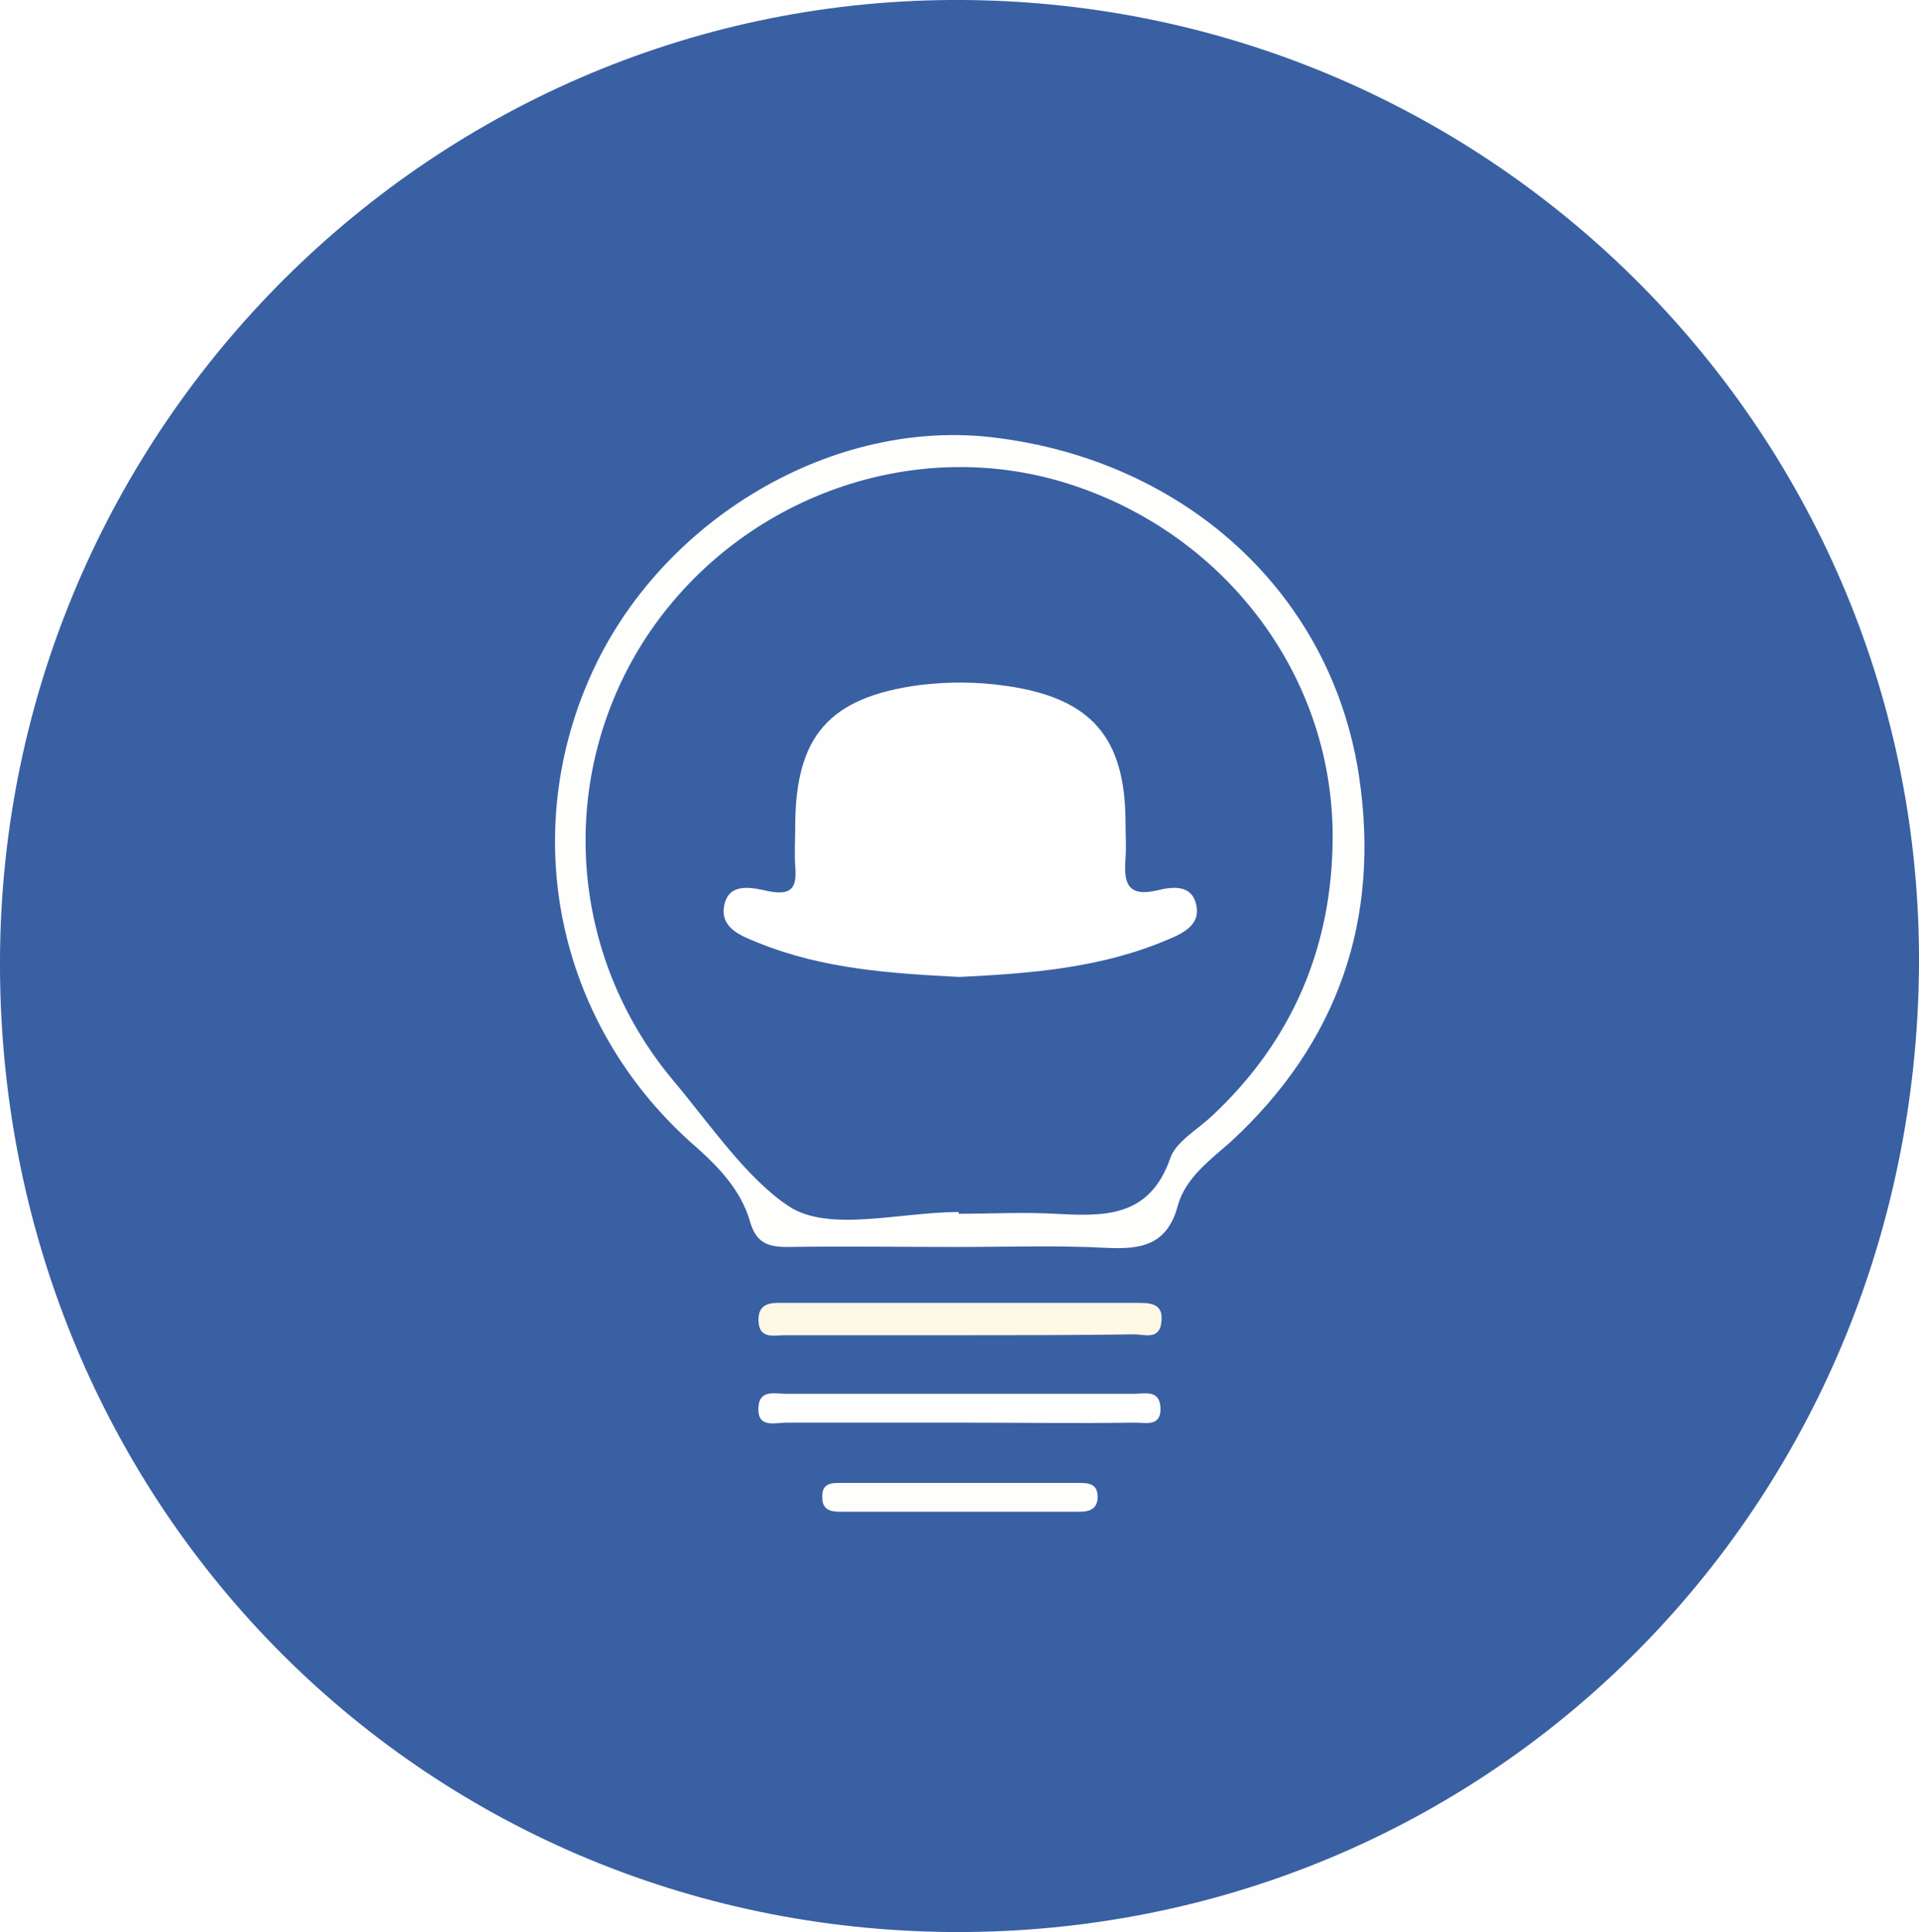
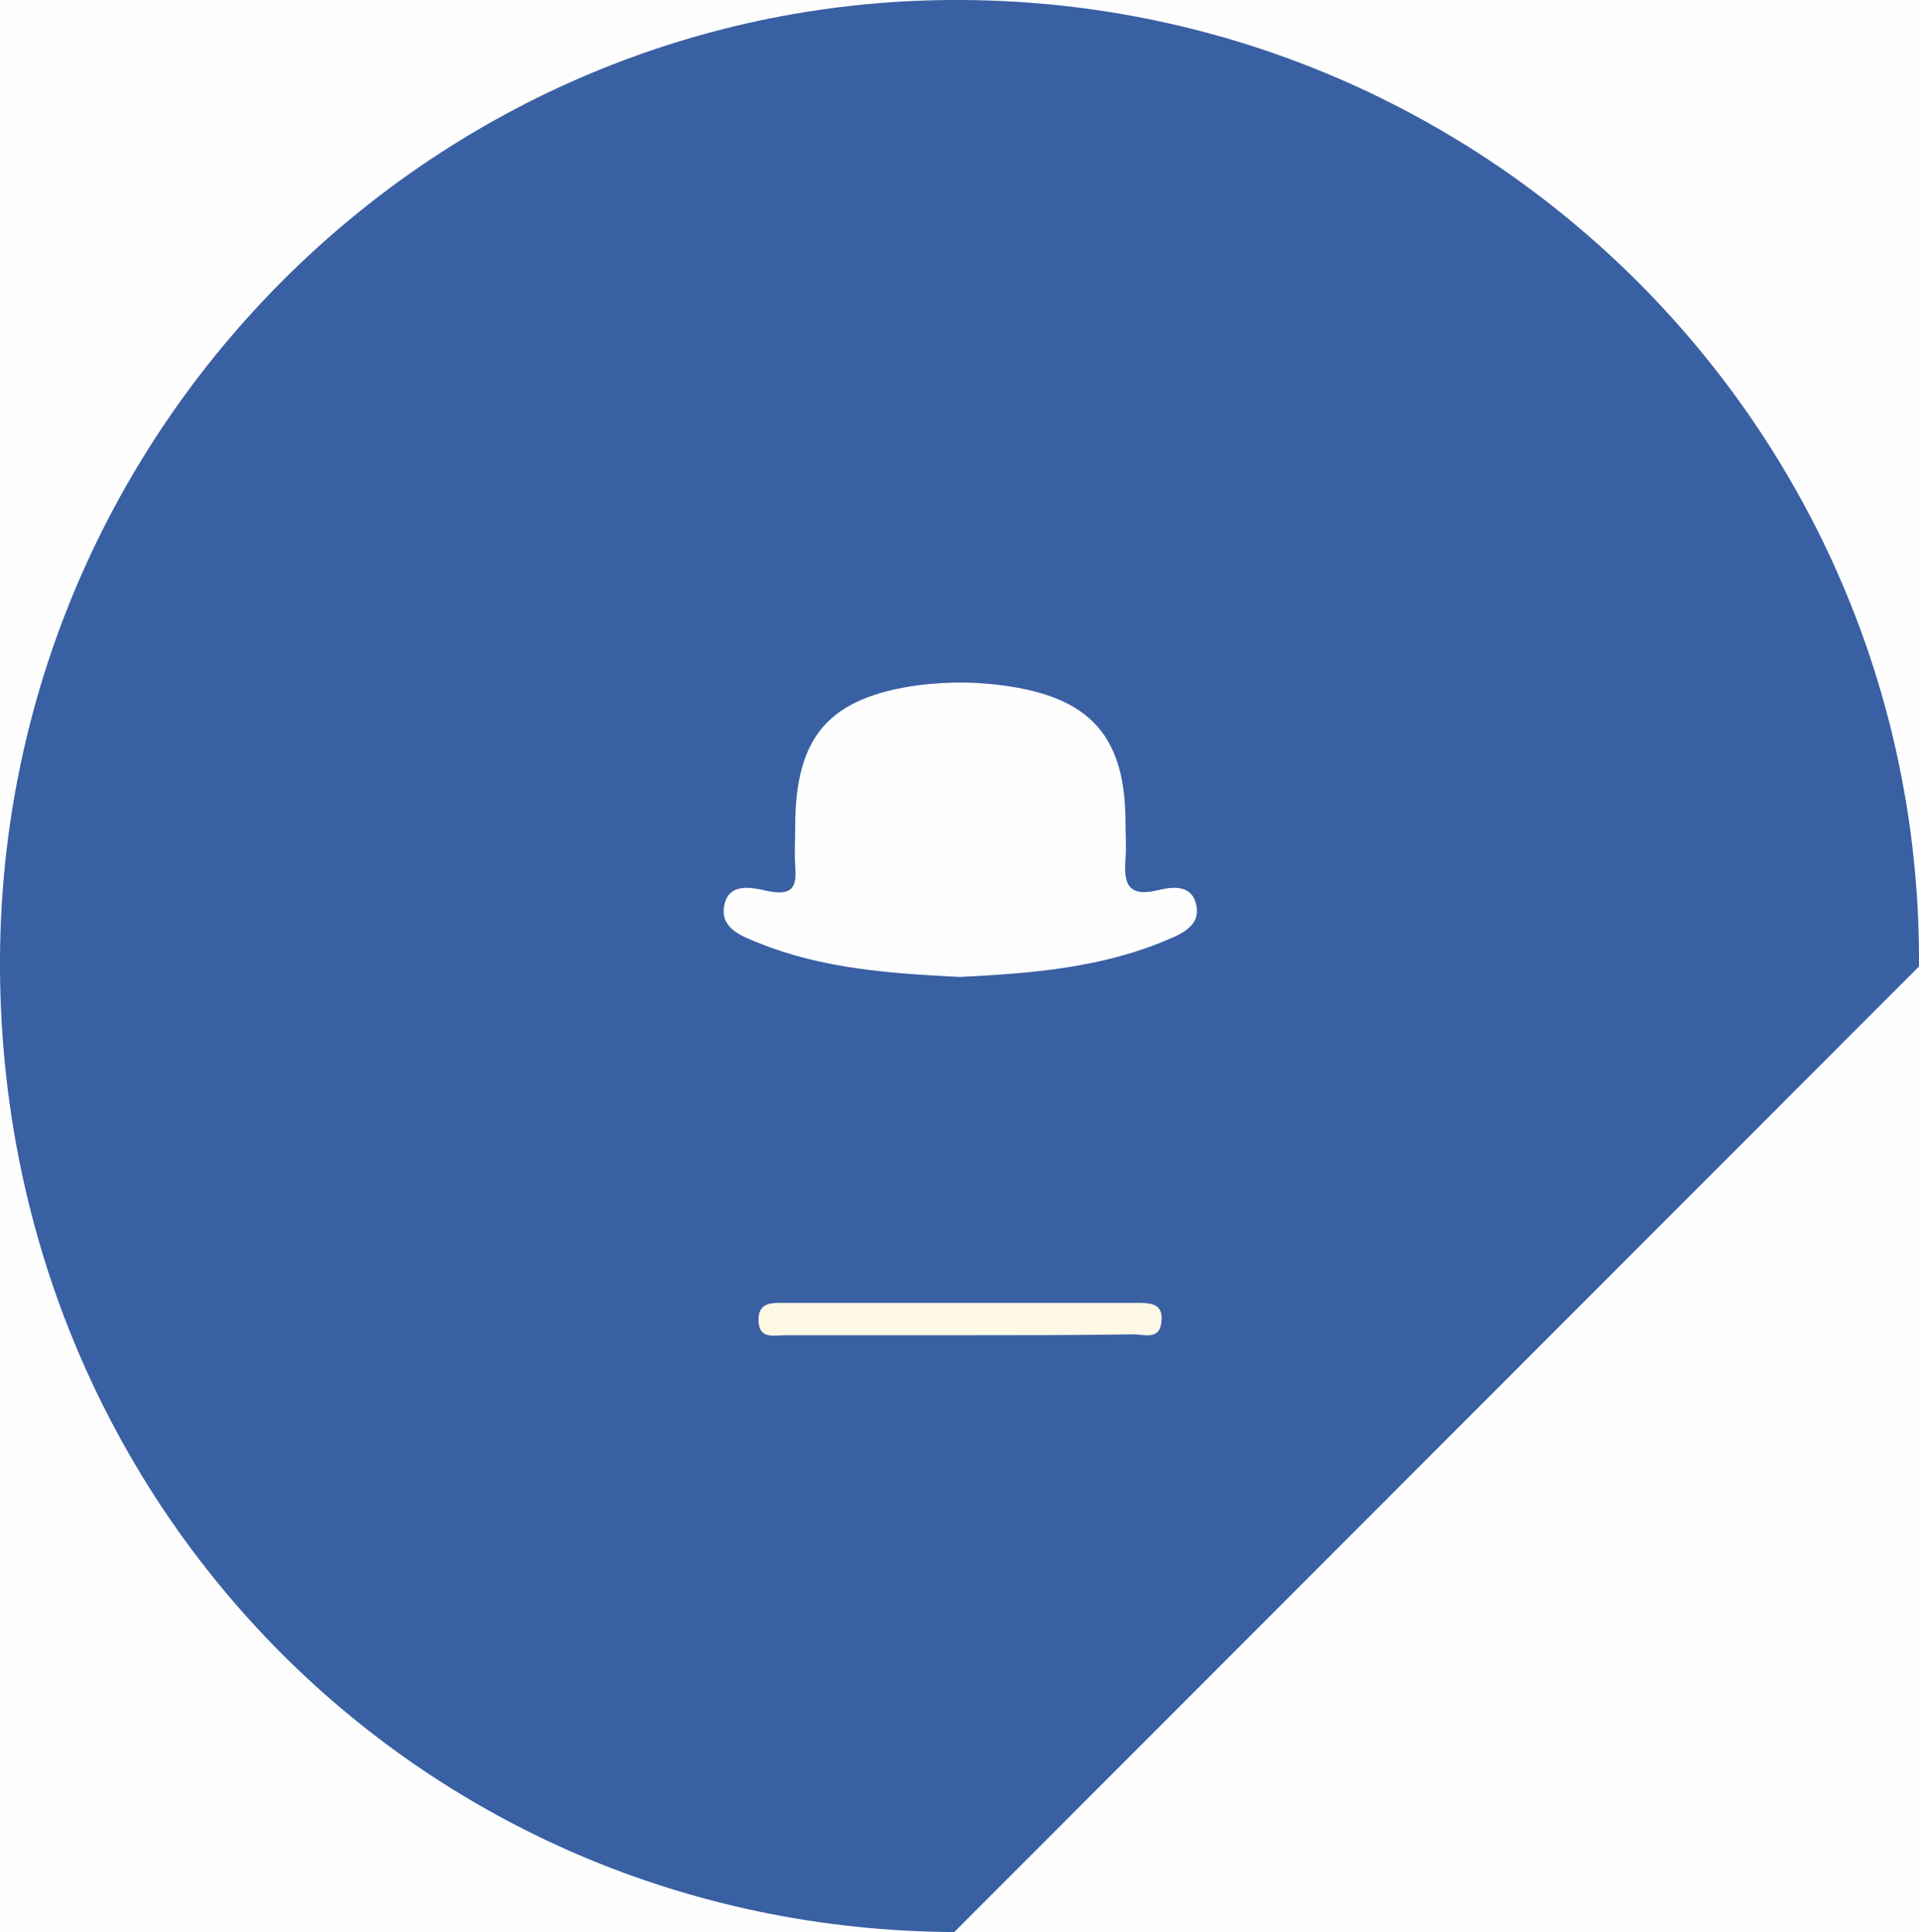
<svg xmlns="http://www.w3.org/2000/svg" version="1.1" id="Layer_1" x="0px" y="0px" width="219.6px" height="221.1px" viewBox="0 0 219.6 221.1" enable-background="new 0 0 219.6 221.1" xml:space="preserve">
  <rect x="0" y="0" width="219.6" height="221.1" fill="#333333" stroke="none" />
  <g>
    <path fill="#FEFEFE" d="M-2.1,223.7c0-75,0-150,0-225c73.7,0,147.3,0,221-0.1c3.4,0,4.1,0.7,4.1,4.1c-0.1,72.3-0.1,144.7,0,217   c0,3.4-0.7,4.1-4.1,4.1C145.2,223.7,71.5,223.7-2.1,223.7z" />
-     <path fill="#3960A3" d="M109.2,221.1C47.9,220.8-0.3,171.6,0,109.7C0.3,48.9,49.8-0.4,110.2,0C171.1,0.4,220,50,219.6,110.6   C219.1,172.5,170.4,221.3,109.2,221.1z" />
-     <path fill="#FEFEFD" d="M109.6,142.7c-6.5,0-13-0.1-19.5,0c-2.3,0-3.6-0.5-4.3-3c-1-3.4-3.4-6-6.1-8.4   c-15.7-13.6-20.5-35.2-12.1-54c8-17.9,27.8-29.6,46.4-27.2c21.6,2.7,38.3,17.7,41.5,38.6c2.5,16.4-2.3,30.6-14.7,42   c-2.4,2.1-5.1,4.1-6,7.2c-1.2,4.6-4.2,5.1-8.2,4.9C120.9,142.5,115.3,142.7,109.6,142.7z" />
+     <path fill="#3960A3" d="M109.2,221.1C47.9,220.8-0.3,171.6,0,109.7C0.3,48.9,49.8-0.4,110.2,0C171.1,0.4,220,50,219.6,110.6   z" />
    <path fill="#FEF8E6" d="M109.8,152.8c-6.7,0-13.3,0-20,0c-1.2,0-2.9,0.5-3-1.6c-0.1-2.3,1.7-2.1,3.1-2.1c13.3,0,26.6,0,40,0   c1.5,0,3.3-0.1,3,2.2c-0.2,2.1-2,1.4-3.1,1.4C123.1,152.8,116.4,152.8,109.8,152.8z" />
-     <path fill="#FEFEFE" d="M109.5,162.8c-6.5,0-13,0-19.5,0c-1.3,0-3.4,0.7-3.2-1.8c0.1-2,1.9-1.5,3.1-1.5c13.3,0,26.6,0,39.9,0   c1.2,0,2.9-0.5,3,1.6c0.1,2.2-1.7,1.7-2.9,1.7C123.1,162.9,116.3,162.8,109.5,162.8z" />
-     <path fill="#FEFEFD" d="M109.9,169.7c4.5,0,9,0,13.4,0c1.2,0,2.4,0,2.3,1.8c-0.1,1.3-1.1,1.5-2.1,1.5c-9.1,0-18.3,0-27.4,0   c-1,0-2-0.2-2-1.6c-0.1-1.8,1.2-1.7,2.4-1.7C100.9,169.7,105.4,169.7,109.9,169.7z" />
-     <path fill="#3960A3" d="M109.7,138.7c-6.7,0-14.9,2.4-19.5-0.7c-4.8-3.2-9-9.4-13.2-14.4C64.9,109.1,63.7,88.7,73.9,73   c10.3-15.7,29.8-23.1,47.5-17.9c18.3,5.4,31.1,21.8,31.1,40.6c0,12.6-4.6,23.4-13.8,32c-1.7,1.6-4.2,3-4.8,4.9   c-2.4,6.8-7.6,6.6-13.2,6.3c-3.7-0.2-7.3,0-11,0C109.7,138.9,109.7,138.8,109.7,138.7z" />
    <path fill="#FEFEFE" d="M109.8,111.8c-7.8-0.4-15.6-0.9-23-3.9c-2-0.8-4.5-1.7-3.9-4.4c0.6-2.6,3.3-1.9,5.1-1.5   c2.7,0.5,3.2-0.5,3-2.9c-0.1-1.5,0-3,0-4.5c0-10.4,3.9-14.8,14.2-16.2c3.3-0.4,6.6-0.4,10,0.1c9.7,1.4,13.6,5.9,13.6,15.7   c0,1.3,0.1,2.7,0,4c-0.2,2.7,0.1,4.5,3.6,3.7c1.6-0.4,4-0.8,4.5,1.7c0.5,2.2-1.5,3.2-3.2,3.9C126,110.8,117.9,111.4,109.8,111.8z" />
  </g>
</svg>